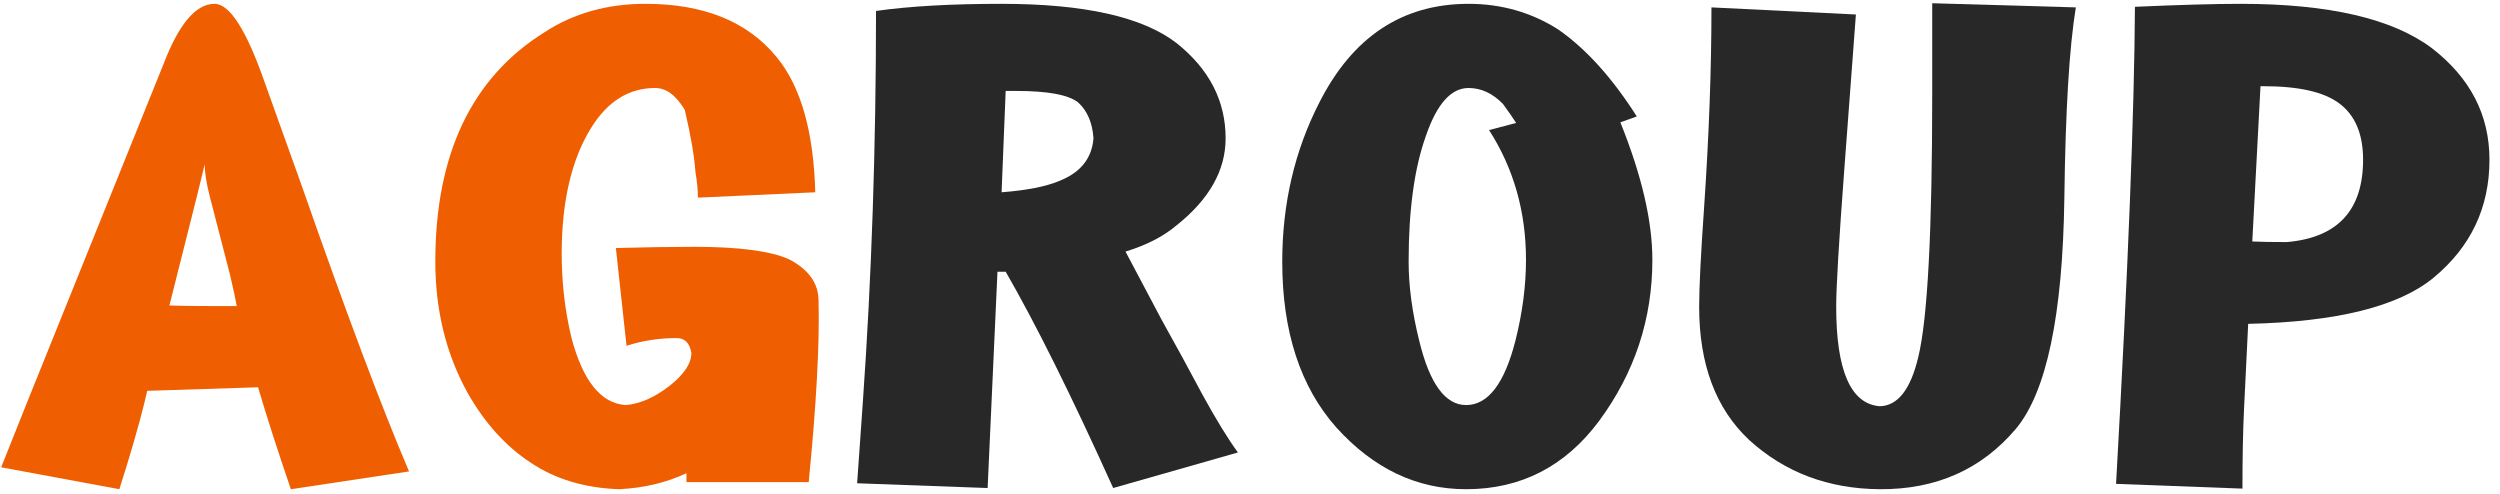
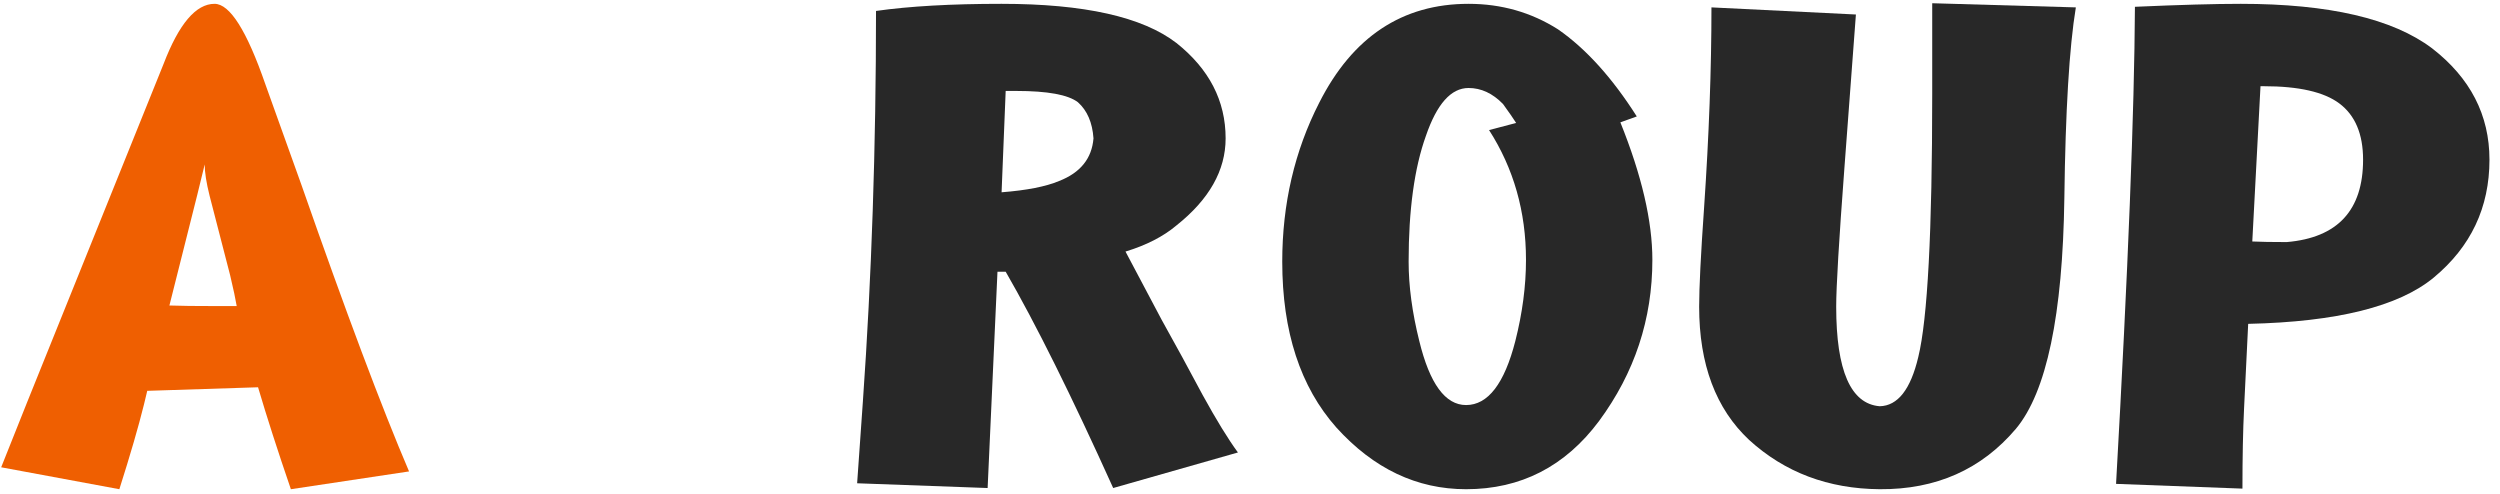
<svg xmlns="http://www.w3.org/2000/svg" width="177" height="35" viewBox="0 0 177 35" fill="none">
  <path d="M28.961 33.377L20.594 34.636C19.664 31.923 18.889 29.517 18.27 27.419L10.425 27.671L10.193 28.636C9.806 30.202 9.225 32.202 8.45 34.636L0.083 33.084C0.122 33 0.742 31.447 1.942 28.426L11.588 4.509C12.672 1.684 13.873 0.271 15.19 0.271C16.275 0.271 17.475 2.174 18.792 5.978L21.349 13.111C24.487 22.09 27.024 28.846 28.961 33.377ZM16.759 21.671C16.681 21.195 16.526 20.468 16.294 19.489L14.841 13.866C14.609 12.943 14.493 12.202 14.493 11.642C14.493 11.642 14.319 12.356 13.97 13.782L11.994 21.629C12.691 21.657 13.854 21.671 15.48 21.671H16.759Z" fill="#EF5F01" />
-   <path d="M57.954 21.293C58.032 24.342 57.8 28.622 57.257 34.133H48.6V33.503C47.166 34.175 45.578 34.552 43.835 34.636C41.395 34.552 39.303 33.923 37.56 32.748C35.817 31.601 34.345 29.979 33.144 27.881C31.595 25.111 30.82 21.992 30.82 18.524C30.82 10.915 33.396 5.502 38.548 2.285C40.601 0.943 42.983 0.271 45.694 0.271C49.839 0.271 52.938 1.53 54.991 4.048C56.696 6.118 57.606 9.307 57.722 13.614L49.413 13.992C49.413 13.489 49.355 12.887 49.239 12.188C49.161 11.069 48.91 9.6 48.483 7.782C47.864 6.747 47.166 6.23 46.392 6.23C44.532 6.23 43.022 7.167 41.86 9.041C40.465 11.279 39.768 14.258 39.768 17.978C39.768 20.02 40 22.006 40.465 23.936C41.279 26.985 42.557 28.566 44.3 28.678C45.307 28.594 46.334 28.146 47.38 27.335C48.425 26.524 48.948 25.741 48.948 24.985C48.832 24.286 48.483 23.936 47.903 23.936C46.663 23.936 45.481 24.118 44.358 24.482L43.603 17.559C45.694 17.503 47.554 17.475 49.181 17.475C52.318 17.475 54.546 17.768 55.863 18.356C57.257 19.083 57.954 20.062 57.954 21.293Z" fill="#EF5F01" />
  <path d="M87.645 32.035L78.814 34.552C75.87 28.034 73.333 22.929 71.202 19.237C71.047 19.237 70.853 19.237 70.621 19.237L69.924 34.552L60.685 34.216L61.092 28.426C61.712 19.615 62.022 10.398 62.022 0.775C64.385 0.439 67.348 0.271 70.912 0.271C76.761 0.271 80.886 1.195 83.288 3.041C85.612 4.887 86.774 7.139 86.774 9.796C86.774 12.062 85.612 14.118 83.288 15.964C82.358 16.747 81.157 17.363 79.685 17.81L82.242 22.636C83.21 24.37 84.179 26.146 85.147 27.965C86.115 29.727 86.948 31.084 87.645 32.035ZM77.419 9.796C77.342 8.677 76.974 7.824 76.315 7.237C75.618 6.705 74.165 6.439 71.957 6.439H71.202L70.912 13.614C72.694 13.475 74.049 13.209 74.979 12.817C76.49 12.23 77.303 11.223 77.419 9.796Z" fill="#282828" />
  <path d="M116.988 18.398C116.988 22.594 115.729 26.398 113.211 29.811C110.81 33.028 107.672 34.636 103.798 34.636C100.312 34.636 97.252 33.181 94.618 30.272C92.061 27.391 90.783 23.475 90.783 18.524C90.783 14.44 91.655 10.691 93.398 7.279C95.761 2.607 99.286 0.271 103.973 0.271C106.297 0.271 108.408 0.873 110.306 2.076C112.282 3.446 114.141 5.502 115.884 8.244L114.722 8.663C116.233 12.412 116.988 15.656 116.988 18.398ZM108.04 18.398C108.04 14.985 107.168 11.922 105.425 9.209L107.343 8.705C107.149 8.398 106.839 7.95 106.413 7.363C105.677 6.607 104.864 6.23 103.973 6.23C102.733 6.23 101.726 7.363 100.951 9.628C100.138 11.894 99.731 14.859 99.731 18.524C99.731 20.258 99.983 22.132 100.486 24.146C101.222 27.167 102.326 28.678 103.798 28.678C105.348 28.678 106.51 27.167 107.285 24.146C107.788 22.16 108.04 20.244 108.04 18.398Z" fill="#282828" />
  <path d="M146.97 0.523C146.505 3.348 146.234 7.852 146.156 14.034C146.04 22.314 144.897 27.755 142.728 30.356C140.288 33.237 137.073 34.664 133.083 34.636C129.442 34.608 126.362 33.447 123.844 31.153C121.481 28.944 120.3 25.797 120.3 21.713C120.3 20.37 120.416 18.034 120.649 14.705C120.997 9.614 121.171 4.887 121.171 0.523L131.398 1.027L130.584 11.894C130.197 17.041 130.003 20.314 130.003 21.713C130.003 26.244 131.03 28.594 133.083 28.762C134.361 28.734 135.271 27.573 135.814 25.279C136.472 22.594 136.801 16.384 136.801 6.649V0.229L146.97 0.523Z" fill="#282828" />
  <path d="M176.254 11.307C176.254 14.691 174.937 17.475 172.303 19.657C169.824 21.699 165.447 22.79 159.171 22.929L158.881 28.888C158.803 30.482 158.765 32.384 158.765 34.594L149.817 34.258C150.669 19.097 151.114 7.838 151.153 0.481C154.329 0.341 156.828 0.271 158.648 0.271C164.885 0.271 169.398 1.32 172.187 3.418C174.898 5.516 176.254 8.146 176.254 11.307ZM167.306 11.307C167.306 9.488 166.744 8.16 165.621 7.321C164.536 6.509 162.754 6.104 160.275 6.104H160.043L159.462 17.097C160.043 17.125 160.856 17.139 161.902 17.139C165.505 16.831 167.306 14.887 167.306 11.307Z" fill="#282828" />
</svg>